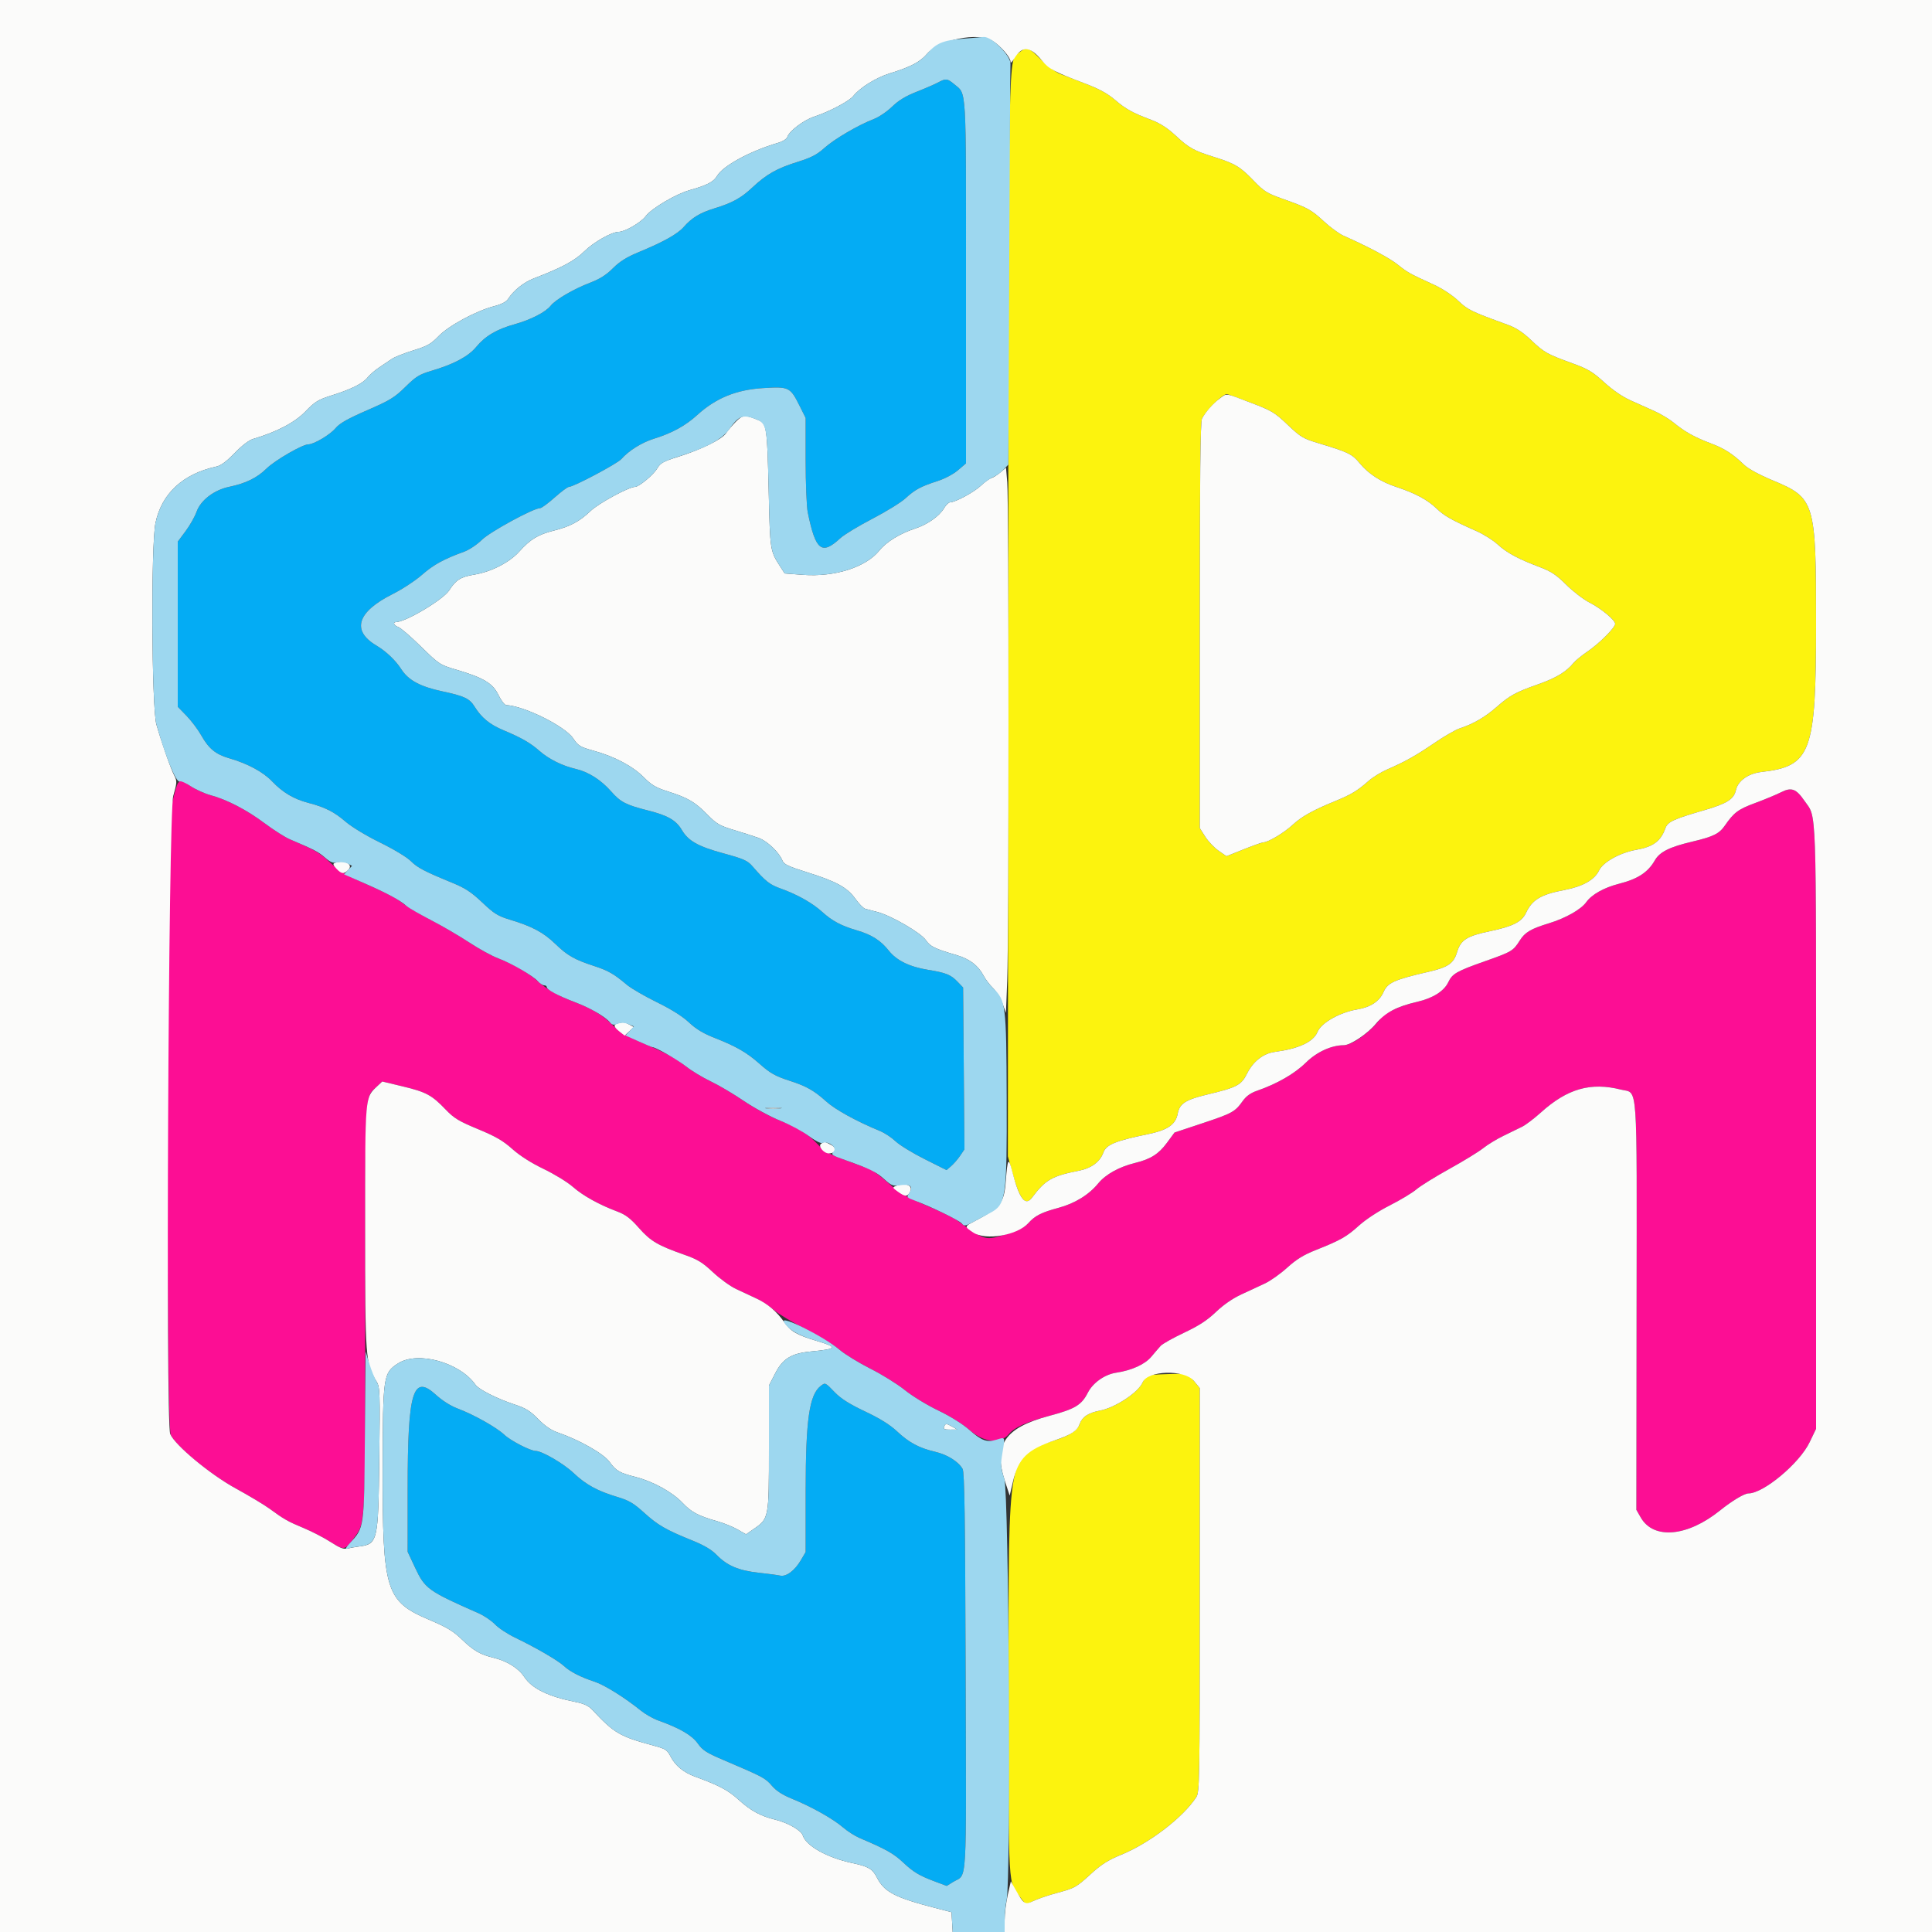
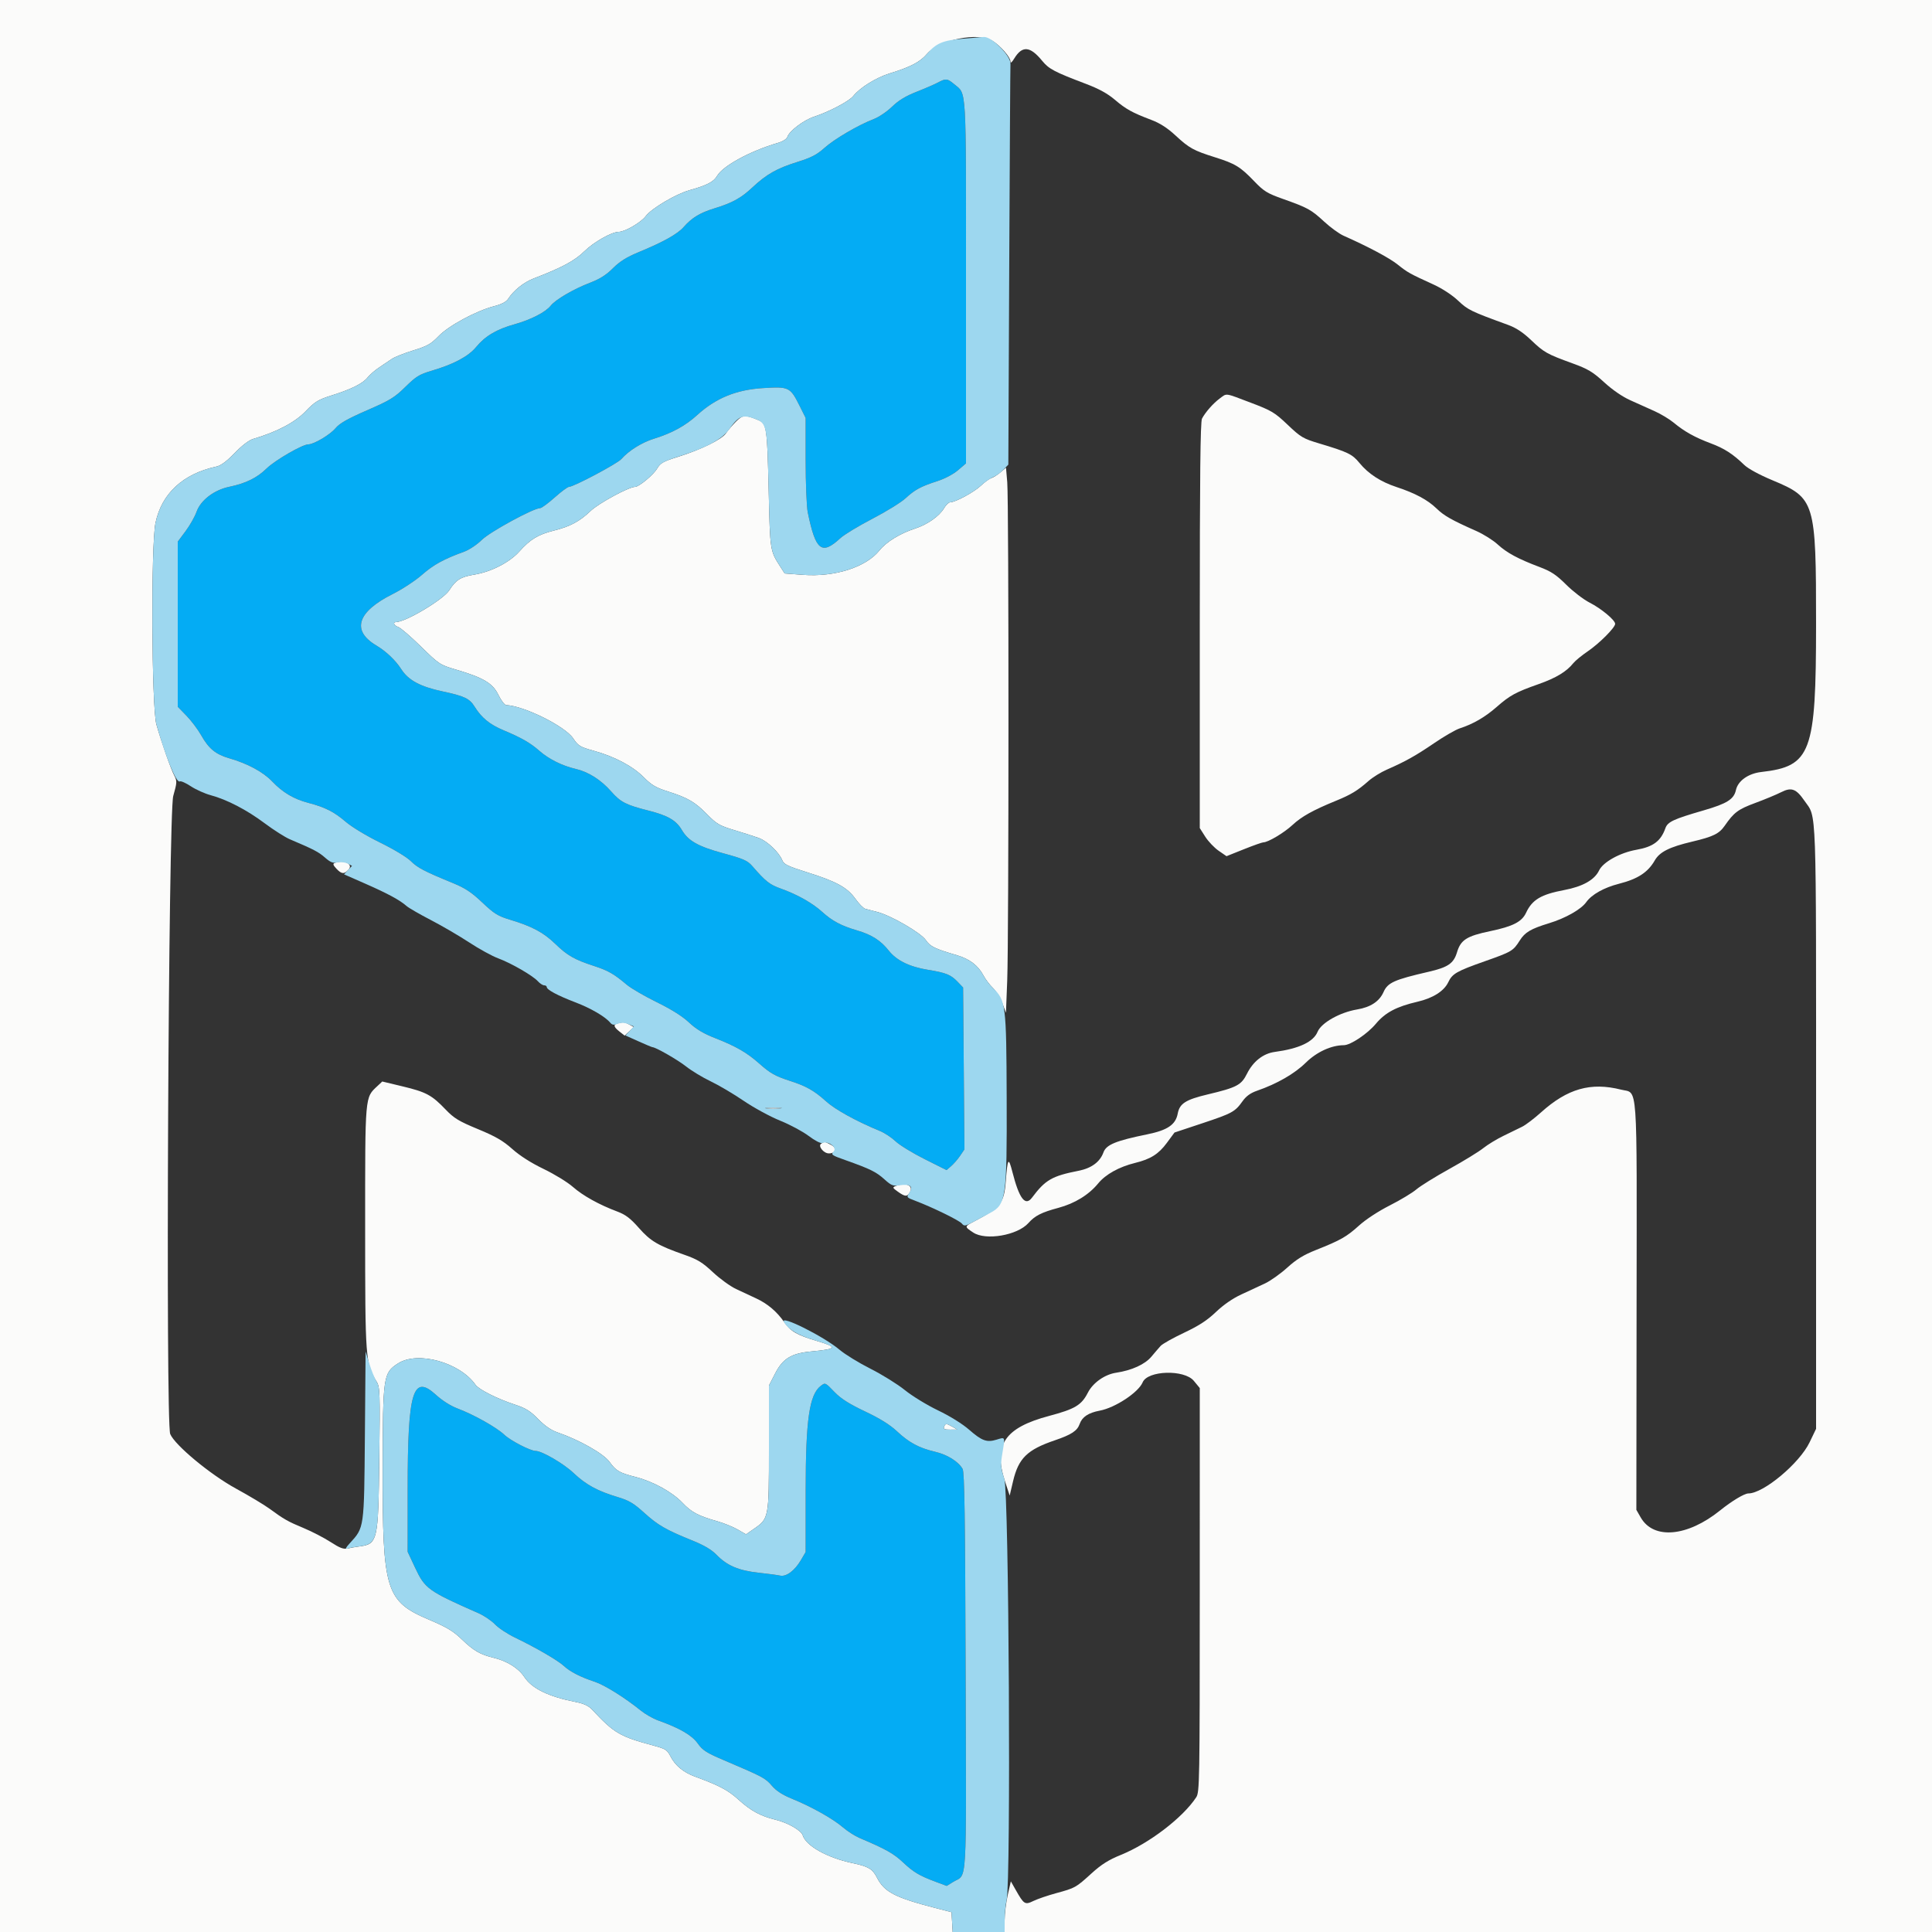
<svg xmlns="http://www.w3.org/2000/svg" id="svg" version="1.1" width="400" height="400" viewBox="0, 0, 400,400">
  <rect x="0" y="0" width="400" height="400" fill="#333333" stroke="none" />
  <g id="svgg">
    <path id="path0" d="M194.200 17.082 C 193.540 17.439,191.556 18.299,189.792 18.992 C 187.507 19.889,186.037 20.782,184.687 22.094 C 183.644 23.108,181.938 24.261,180.896 24.656 C 177.755 25.848,172.725 28.793,170.659 30.651 C 169.119 32.035,167.949 32.638,165.024 33.552 C 160.831 34.863,158.680 36.085,155.771 38.811 C 153.413 41.019,151.655 41.985,147.865 43.153 C 144.902 44.066,143.219 45.095,141.518 47.033 C 140.268 48.456,137.309 50.108,132.317 52.168 C 129.738 53.232,128.332 54.106,126.904 55.534 C 125.515 56.923,124.180 57.767,122.138 58.547 C 118.746 59.843,115.003 62.033,114.000 63.310 C 112.965 64.625,109.865 66.213,106.527 67.138 C 102.856 68.155,100.439 69.582,98.616 71.806 C 96.996 73.784,93.960 75.406,89.326 76.772 C 86.829 77.507,86.120 77.945,83.923 80.109 C 81.699 82.300,80.746 82.882,75.997 84.949 C 71.948 86.711,70.315 87.639,69.460 88.663 C 68.332 90.012,64.981 92.000,63.835 92.000 C 62.627 92.000,56.940 95.288,55.200 96.992 C 53.215 98.935,50.896 100.074,47.481 100.783 C 44.323 101.439,41.544 103.560,40.688 105.969 C 40.329 106.981,39.307 108.784,38.418 109.976 L 36.800 112.144 36.800 129.236 L 36.800 146.327 38.613 148.192 C 39.609 149.217,40.975 151.031,41.647 152.222 C 43.226 155.019,44.652 156.185,47.495 157.004 C 51.262 158.090,54.488 159.832,56.345 161.784 C 58.524 164.075,60.829 165.443,63.825 166.223 C 67.302 167.129,69.164 168.072,71.600 170.161 C 72.852 171.235,75.919 173.085,78.718 174.455 C 81.493 175.814,84.246 177.472,85.034 178.261 C 86.436 179.663,87.850 180.402,93.800 182.842 C 96.310 183.872,97.615 184.737,99.851 186.851 C 102.337 189.201,103.081 189.661,105.651 190.435 C 110.161 191.793,112.535 193.064,114.975 195.427 C 117.470 197.844,118.932 198.677,123.000 200.001 C 125.908 200.948,127.104 201.634,129.795 203.898 C 130.673 204.636,133.463 206.257,135.995 207.500 C 139.003 208.975,141.309 210.427,142.644 211.685 C 144.136 213.090,145.621 213.977,148.143 214.967 C 152.413 216.643,154.656 217.940,157.221 220.219 C 159.487 222.231,160.507 222.804,163.600 223.801 C 166.904 224.866,168.599 225.825,170.978 227.980 C 172.920 229.739,177.245 232.122,182.264 234.200 C 183.179 234.579,184.606 235.529,185.435 236.311 C 186.265 237.093,188.974 238.751,191.456 239.995 L 195.968 242.256 196.930 241.428 C 197.459 240.973,198.294 240.007,198.786 239.282 L 199.679 237.965 199.540 221.209 L 199.400 204.452 198.253 203.255 C 196.863 201.805,195.841 201.391,192.200 200.804 C 188.336 200.182,185.640 198.871,184.021 196.826 C 182.340 194.703,180.458 193.506,177.410 192.620 C 174.218 191.692,172.256 190.651,170.260 188.824 C 168.257 186.990,165.076 185.192,161.706 183.988 C 159.321 183.136,158.551 182.530,155.736 179.293 C 154.760 178.169,153.915 177.799,149.722 176.657 C 144.521 175.241,142.506 174.104,141.162 171.826 C 139.987 169.833,138.279 168.845,134.246 167.822 C 129.578 166.638,128.489 166.078,126.539 163.862 C 124.417 161.452,121.825 159.805,119.200 159.199 C 116.431 158.559,113.602 157.152,111.686 155.461 C 109.806 153.802,107.937 152.730,104.260 151.199 C 101.416 150.015,99.691 148.607,98.266 146.306 C 97.228 144.628,96.141 144.109,91.684 143.160 C 86.990 142.160,84.554 140.849,83.061 138.520 C 81.892 136.696,79.944 134.850,77.896 133.628 C 72.720 130.538,73.959 126.668,81.300 122.993 C 83.264 122.010,85.997 120.217,87.372 119.009 C 89.753 116.919,91.882 115.751,96.082 114.229 C 97.133 113.848,98.759 112.764,99.766 111.771 C 101.461 110.100,110.464 105.200,111.840 105.200 C 112.131 105.200,113.479 104.210,114.835 103.000 C 116.191 101.790,117.526 100.800,117.801 100.800 C 118.758 100.800,127.806 95.999,128.643 95.046 C 130.186 93.292,132.903 91.600,135.434 90.819 C 139.104 89.685,141.925 88.141,144.324 85.953 C 148.170 82.444,152.413 80.698,157.923 80.355 C 163.401 80.015,163.593 80.110,165.607 84.140 L 166.800 86.528 166.800 95.244 C 166.800 100.038,166.996 104.914,167.237 106.080 C 168.875 114.033,170.109 115.006,174.000 111.412 C 174.770 110.701,177.740 108.902,180.600 107.414 C 183.460 105.926,186.544 104.025,187.454 103.188 C 189.441 101.362,190.609 100.731,194.069 99.613 C 195.592 99.121,197.394 98.169,198.349 97.350 L 200.000 95.938 200.000 58.349 C 200.000 17.113,200.147 19.605,197.584 17.448 C 196.143 16.236,195.826 16.201,194.200 17.082 M169.927 286.937 C 167.565 288.733,166.813 293.948,166.806 308.565 L 166.800 321.330 165.798 323.039 C 164.546 325.176,162.761 326.500,161.520 326.212 C 161.014 326.094,159.003 325.824,157.052 325.612 C 152.918 325.161,150.526 324.143,148.361 321.912 C 147.318 320.838,145.771 319.922,143.339 318.942 C 137.894 316.746,136.211 315.776,133.360 313.193 C 131.182 311.219,130.214 310.647,127.858 309.941 C 123.695 308.694,121.291 307.380,118.724 304.946 C 116.686 303.015,112.194 300.401,110.911 300.400 C 109.822 300.400,105.711 298.276,104.400 297.036 C 102.781 295.506,98.030 292.844,94.701 291.601 C 93.302 291.079,91.559 289.972,90.245 288.772 C 85.494 284.429,84.407 288.031,84.403 308.141 L 84.400 321.282 85.945 324.579 C 87.987 328.937,88.639 329.404,99.078 334.001 C 100.220 334.504,101.750 335.539,102.478 336.301 C 103.205 337.063,105.060 338.292,106.600 339.031 C 110.887 341.090,115.523 343.779,116.721 344.902 C 117.997 346.097,120.203 347.230,123.096 348.176 C 125.158 348.851,129.387 351.491,132.675 354.157 C 133.597 354.904,135.217 355.825,136.275 356.203 C 140.725 357.793,143.266 359.270,144.454 360.955 C 145.449 362.368,146.248 362.885,149.714 364.362 C 158.010 367.896,158.446 368.127,159.788 369.695 C 160.730 370.795,161.987 371.608,164.040 372.443 C 168.012 374.059,172.498 376.581,174.532 378.340 C 175.460 379.143,177.025 380.141,178.010 380.558 C 183.341 382.814,184.999 383.741,186.903 385.529 C 189.160 387.647,190.293 388.322,193.771 389.624 L 196.008 390.460 197.330 389.643 C 200.306 387.804,200.055 392.006,199.921 346.146 C 199.826 313.909,199.691 304.809,199.295 304.116 C 198.419 302.586,196.133 301.160,193.610 300.572 C 190.302 299.800,188.191 298.667,185.698 296.326 C 184.259 294.973,182.179 293.680,179.098 292.221 C 175.834 290.675,174.111 289.584,172.817 288.245 C 170.842 286.202,170.875 286.217,169.927 286.937 " stroke="none" fill="#04acf4" fill-rule="evenodd" />
-     <path id="path1" d="M36.868 162.118 C 36.632 162.403,36.070 164.291,35.619 166.314 C 34.544 171.143,34.306 295.084,35.368 297.138 C 36.634 299.586,43.691 305.375,48.840 308.188 C 51.568 309.678,54.700 311.556,55.800 312.361 C 58.837 314.582,59.572 314.999,62.901 316.385 C 64.592 317.089,67.060 318.365,68.384 319.221 C 71.142 321.004,71.458 320.967,73.100 318.677 C 75.731 315.008,75.600 317.504,75.600 271.112 C 75.600 224.390,75.433 227.400,78.175 224.823 L 79.143 223.914 83.384 224.932 C 88.229 226.095,89.395 226.722,92.252 229.705 C 94.008 231.538,94.977 232.125,98.959 233.774 C 102.616 235.289,104.140 236.172,106.071 237.895 C 107.642 239.296,109.984 240.787,112.564 242.027 C 114.784 243.094,117.500 244.759,118.601 245.728 C 120.688 247.564,124.052 249.432,127.798 250.834 C 129.515 251.476,130.500 252.224,132.279 254.238 C 134.710 256.990,136.179 257.853,141.797 259.828 C 144.426 260.752,145.455 261.386,147.598 263.398 C 149.031 264.744,151.192 266.310,152.402 266.879 C 153.611 267.448,155.472 268.318,156.538 268.811 C 157.604 269.305,159.256 270.383,160.208 271.207 C 161.161 272.031,164.158 273.835,166.870 275.214 C 169.581 276.594,172.716 278.503,173.836 279.456 C 174.956 280.409,177.836 282.178,180.236 283.387 C 182.636 284.596,185.837 286.587,187.350 287.811 C 188.862 289.035,191.950 290.923,194.212 292.006 C 196.664 293.180,199.258 294.791,200.637 295.998 C 203.710 298.687,207.094 299.055,208.887 296.896 C 210.021 295.528,212.564 294.384,217.213 293.148 C 222.574 291.722,223.915 290.918,225.228 288.344 C 226.276 286.290,228.721 284.563,231.081 284.209 C 234.323 283.723,237.053 282.479,238.386 280.880 C 239.065 280.066,239.931 279.060,240.310 278.644 C 240.690 278.229,242.868 277.006,245.152 275.928 C 248.227 274.475,249.939 273.361,251.752 271.630 C 253.303 270.148,255.225 268.819,257.000 268.001 C 258.540 267.291,260.737 266.271,261.883 265.734 C 263.028 265.197,265.109 263.722,266.508 262.454 C 268.414 260.727,269.895 259.815,272.425 258.810 C 277.550 256.775,278.794 256.070,281.375 253.735 C 282.775 252.469,285.390 250.757,287.744 249.566 C 289.940 248.455,292.417 246.963,293.248 246.251 C 294.080 245.540,297.154 243.632,300.080 242.012 C 303.006 240.392,306.156 238.461,307.080 237.722 C 308.004 236.984,309.894 235.832,311.280 235.163 C 312.666 234.494,314.409 233.644,315.152 233.274 C 315.896 232.903,317.647 231.572,319.042 230.316 C 324.525 225.382,329.339 224.013,335.632 225.599 C 339.155 226.487,338.889 222.756,338.837 270.532 L 338.791 312.600 339.696 314.178 C 342.348 318.804,349.357 318.178,356.142 312.709 C 358.551 310.767,361.159 309.200,361.983 309.200 C 365.112 309.200,372.563 302.976,374.660 298.611 L 376.000 295.823 376.000 233.525 C 376.000 164.961,376.162 169.525,373.593 165.791 C 371.878 163.296,370.891 162.933,368.769 164.016 C 367.810 164.505,365.399 165.507,363.413 166.242 C 359.854 167.558,359.001 168.194,357.077 170.969 C 355.935 172.616,354.684 173.226,350.346 174.251 C 345.634 175.364,343.613 176.379,342.604 178.138 C 341.184 180.613,339.093 181.980,335.210 182.969 C 332.086 183.766,329.547 185.189,328.415 186.778 C 327.346 188.281,324.142 190.096,320.713 191.145 C 316.929 192.301,315.732 193.007,314.652 194.717 C 313.290 196.874,312.996 197.050,307.432 199.012 C 301.562 201.082,300.689 201.583,299.845 203.362 C 298.973 205.199,296.672 206.658,293.482 207.396 C 289.720 208.267,286.702 209.679,285.680 211.047 C 283.704 213.689,279.943 216.388,278.226 216.396 C 275.618 216.409,272.606 217.796,270.339 220.028 C 268.036 222.296,264.377 224.401,260.262 225.824 C 258.903 226.295,258.008 226.940,257.262 227.987 C 255.694 230.191,255.133 230.498,248.884 232.576 L 243.168 234.477 241.574 236.636 C 239.875 238.936,238.208 239.986,235.021 240.767 C 231.708 241.578,228.914 243.127,227.375 245.004 C 225.434 247.373,222.522 249.163,219.124 250.074 C 215.628 251.011,214.276 251.697,212.918 253.221 C 212.177 254.053,210.913 254.709,208.709 255.405 C 203.892 256.926,204.047 256.966,198.153 252.662 C 197.467 252.161,194.609 250.776,191.801 249.585 C 187.565 247.787,186.232 247.001,183.957 244.961 C 182.449 243.610,180.717 242.309,180.108 242.071 C 179.499 241.832,177.200 240.980,175.000 240.177 C 171.761 238.995,170.695 238.393,169.400 237.017 C 167.252 234.736,165.252 233.483,161.197 231.877 C 159.329 231.137,156.070 229.352,153.957 227.911 C 151.843 226.469,148.770 224.653,147.129 223.874 C 145.488 223.095,143.202 221.712,142.048 220.800 C 139.770 219.000,138.225 218.175,132.363 215.633 C 129.906 214.567,128.036 213.457,127.163 212.546 C 125.056 210.347,122.743 208.904,119.120 207.528 C 115.444 206.132,113.311 204.920,111.185 203.021 C 109.387 201.413,106.042 199.500,103.131 198.413 C 101.883 197.947,99.188 196.464,97.141 195.119 C 95.095 193.773,91.526 191.682,89.210 190.474 C 86.895 189.265,84.370 187.778,83.600 187.170 C 81.978 185.888,80.570 185.155,74.800 182.588 C 71.624 181.175,70.042 180.189,68.312 178.543 C 66.209 176.543,65.222 175.974,60.006 173.761 C 59.019 173.343,56.679 171.855,54.806 170.455 C 51.067 167.660,47.009 165.553,43.577 164.624 C 42.354 164.293,40.554 163.481,39.577 162.818 C 37.543 161.441,37.450 161.417,36.868 162.118 " stroke="none" fill="#fc0e94" fill-rule="evenodd" />
-     <path id="path2" d="M211.064 10.821 C 208.698 12.682,208.825 6.156,208.744 130.000 L 208.672 239.400 209.511 242.468 C 211.105 248.291,212.268 249.828,213.667 247.960 C 216.424 244.278,217.800 243.484,223.304 242.397 C 225.981 241.868,227.744 240.565,228.459 238.587 C 229.035 236.995,231.017 236.179,237.531 234.851 C 241.725 233.996,243.403 232.855,243.833 230.564 C 244.225 228.473,245.467 227.677,250.036 226.588 C 256.057 225.153,257.000 224.658,258.164 222.322 C 259.445 219.751,261.531 218.111,263.930 217.789 C 268.954 217.113,271.923 215.718,272.790 213.625 C 273.562 211.760,277.395 209.595,280.981 208.997 C 283.758 208.534,285.587 207.330,286.439 205.406 C 287.308 203.440,288.634 202.843,295.794 201.192 C 299.807 200.267,300.968 199.466,301.664 197.144 C 302.430 194.589,303.682 193.793,308.527 192.785 C 313.217 191.809,315.080 190.856,315.953 188.985 C 317.220 186.270,319.051 185.179,323.862 184.273 C 327.686 183.552,330.141 182.169,331.076 180.209 C 331.901 178.480,335.421 176.533,338.796 175.938 C 342.270 175.326,343.849 174.153,344.798 171.481 C 345.271 170.146,346.444 169.599,352.743 167.774 C 357.561 166.378,358.988 165.478,359.407 163.567 C 359.826 161.661,361.959 160.144,364.655 159.835 C 374.978 158.651,375.993 155.917,375.997 129.263 C 376.001 103.794,375.796 103.117,366.940 99.421 C 364.256 98.300,361.947 97.045,361.140 96.268 C 358.750 93.965,357.006 92.842,354.176 91.783 C 350.919 90.564,348.725 89.340,346.533 87.518 C 345.661 86.793,343.879 85.718,342.574 85.130 C 341.268 84.541,339.008 83.526,337.550 82.874 C 335.894 82.133,333.858 80.735,332.121 79.144 C 329.756 76.980,328.778 76.395,325.571 75.228 C 320.259 73.296,319.694 72.979,317.000 70.415 C 315.304 68.800,313.896 67.874,312.200 67.256 C 304.511 64.458,303.933 64.177,301.879 62.239 C 300.641 61.071,298.586 59.725,296.800 58.910 C 291.854 56.655,291.444 56.426,289.382 54.781 C 287.642 53.393,283.387 51.124,278.160 48.798 C 277.258 48.397,275.458 47.089,274.160 45.891 C 271.451 43.392,270.767 43.014,265.667 41.204 C 262.351 40.026,261.681 39.615,259.667 37.518 C 256.790 34.523,255.749 33.886,251.586 32.575 C 247.089 31.159,246.229 30.685,243.375 28.044 C 241.696 26.489,240.159 25.501,238.375 24.827 C 234.438 23.340,233.099 22.600,230.795 20.633 C 229.323 19.376,227.504 18.378,224.838 17.365 C 222.727 16.563,220.280 15.616,219.400 15.262 C 218.520 14.907,216.766 13.579,215.503 12.309 C 212.962 9.756,212.581 9.628,211.064 10.821 M258.973 83.381 C 263.288 85.019,263.904 85.387,266.598 87.946 C 269.309 90.522,269.793 90.809,273.064 91.790 C 279.081 93.593,279.962 94.019,281.464 95.852 C 283.310 98.105,285.850 99.754,289.139 100.836 C 292.970 102.096,295.572 103.489,297.398 105.257 C 298.984 106.793,300.524 107.665,305.672 109.947 C 307.141 110.599,309.121 111.844,310.072 112.715 C 311.983 114.466,314.303 115.717,318.759 117.398 C 321.154 118.302,322.204 118.999,324.275 121.060 C 325.682 122.460,327.860 124.128,329.116 124.768 C 331.515 125.989,334.400 128.389,334.400 129.163 C 334.400 129.935,331.120 133.224,328.738 134.842 C 327.493 135.688,326.143 136.794,325.737 137.302 C 324.341 139.049,322.168 140.363,318.588 141.625 C 313.799 143.313,312.618 143.956,309.863 146.373 C 307.472 148.471,305.012 149.898,302.234 150.798 C 301.373 151.077,299.006 152.441,296.973 153.829 C 293.128 156.454,290.951 157.673,287.150 159.331 C 285.912 159.870,284.202 160.928,283.350 161.682 C 281.080 163.689,279.726 164.513,276.600 165.790 C 271.853 167.729,269.474 169.053,267.600 170.800 C 265.874 172.409,262.535 174.400,261.563 174.400 C 261.308 174.400,259.488 175.045,257.518 175.833 L 253.937 177.265 252.298 176.133 C 251.397 175.510,250.151 174.200,249.530 173.222 L 248.400 171.443 248.400 129.495 C 248.400 98.687,248.522 87.315,248.859 86.674 C 249.838 84.813,253.104 81.600,254.017 81.600 C 254.160 81.600,256.390 82.402,258.973 83.381 M238.267 284.690 C 237.444 284.813,236.985 285.216,236.588 286.166 C 235.705 288.280,230.906 291.459,227.693 292.059 C 225.341 292.499,224.042 293.360,223.533 294.819 C 223.060 296.176,221.463 297.228,218.400 298.199 C 208.488 301.342,208.804 299.653,208.812 349.400 C 208.818 392.521,208.633 389.407,211.415 393.055 L 212.389 394.333 213.956 393.576 C 214.817 393.159,216.935 392.434,218.661 391.963 C 222.631 390.881,222.721 390.831,225.985 387.868 C 228.041 386.002,229.520 385.069,232.052 384.042 C 237.913 381.665,244.864 376.355,247.653 372.124 C 248.363 371.048,248.395 369.221,248.397 329.191 L 248.400 287.382 247.171 285.891 L 245.942 284.400 242.671 284.460 C 240.872 284.493,238.890 284.596,238.267 284.690 " stroke="none" fill="#fcf30e" fill-rule="evenodd" />
    <path id="path3" d="M0.000 200.000 L 0.000 400.000 98.621 400.000 L 197.242 400.000 197.121 397.948 L 197.000 395.896 193.600 395.016 C 185.307 392.868,183.086 391.713,181.581 388.763 C 180.651 386.939,179.807 386.432,176.572 385.752 C 171.293 384.644,166.897 382.195,166.191 379.970 C 165.870 378.960,163.104 377.375,160.600 376.767 C 157.474 376.007,155.475 374.926,152.920 372.614 C 150.708 370.611,149.001 369.707,143.884 367.826 C 141.492 366.947,139.786 365.533,138.812 363.623 C 138.147 362.321,137.763 362.068,135.530 361.466 C 128.264 359.507,127.217 358.899,122.558 353.923 C 121.861 353.179,120.847 352.708,119.275 352.397 C 113.551 351.268,110.153 349.618,108.545 347.189 C 107.343 345.372,105.025 343.920,102.240 343.238 C 99.393 342.541,98.069 341.775,95.600 339.396 C 93.853 337.712,92.493 336.892,89.000 335.414 C 79.816 331.528,79.186 329.501,79.231 304.000 C 79.265 284.795,79.341 284.271,82.405 282.284 C 86.465 279.651,95.186 282.056,98.452 286.708 C 99.142 287.691,102.950 289.608,106.598 290.809 C 108.850 291.551,109.794 292.137,111.426 293.809 C 112.789 295.205,114.103 296.110,115.428 296.566 C 119.946 298.119,124.945 300.949,126.191 302.659 C 127.574 304.557,128.210 304.923,131.688 305.820 C 135.240 306.737,139.221 308.940,141.309 311.145 C 143.164 313.105,144.547 313.834,148.600 314.991 C 149.920 315.367,151.778 316.124,152.729 316.672 L 154.459 317.668 156.017 316.588 C 159.208 314.377,159.200 314.418,159.200 299.812 L 159.200 286.870 160.502 284.335 C 162.074 281.272,163.851 280.189,167.926 279.809 C 173.345 279.303,173.543 278.934,169.101 277.621 C 165.035 276.419,163.686 275.644,162.382 273.762 C 160.853 271.555,158.919 269.914,156.560 268.821 C 155.482 268.322,153.611 267.448,152.402 266.879 C 151.192 266.310,149.031 264.744,147.598 263.398 C 145.455 261.386,144.426 260.752,141.797 259.828 C 136.179 257.853,134.710 256.990,132.279 254.238 C 130.500 252.224,129.515 251.476,127.798 250.834 C 124.052 249.432,120.688 247.564,118.601 245.728 C 117.500 244.759,114.784 243.094,112.564 242.027 C 109.984 240.787,107.642 239.296,106.071 237.895 C 104.140 236.172,102.616 235.289,98.959 233.774 C 94.977 232.125,94.008 231.538,92.252 229.705 C 89.395 226.722,88.229 226.095,83.384 224.932 L 79.143 223.914 78.175 224.823 C 75.521 227.316,75.600 226.421,75.600 254.183 C 75.600 281.456,75.659 282.247,77.981 286.065 C 78.657 287.176,78.695 288.275,78.525 301.930 C 78.309 319.390,78.238 319.687,74.131 320.212 C 73.654 320.273,72.730 320.440,72.078 320.583 C 71.121 320.793,70.421 320.537,68.435 319.254 C 67.082 318.380,64.592 317.089,62.901 316.385 C 59.572 314.999,58.837 314.582,55.800 312.361 C 54.700 311.556,51.562 309.675,48.828 308.181 C 43.528 305.285,36.190 299.192,35.242 296.899 C 34.263 294.534,34.863 168.356,35.869 164.801 C 36.654 162.029,36.672 161.712,36.096 160.601 C 35.352 159.167,33.411 153.624,32.384 150.000 C 31.383 146.471,31.232 112.800,32.197 108.246 C 33.485 102.166,37.871 98.109,44.786 96.601 C 45.741 96.393,46.922 95.521,48.591 93.794 C 50.079 92.254,51.547 91.132,52.405 90.879 C 57.291 89.439,61.040 87.471,63.238 85.193 C 65.219 83.140,65.851 82.755,68.746 81.841 C 72.819 80.554,75.138 79.387,76.131 78.124 C 76.554 77.587,77.621 76.664,78.504 76.074 C 79.386 75.483,80.578 74.682,81.154 74.292 C 81.729 73.903,83.723 73.116,85.584 72.543 C 88.472 71.653,89.238 71.220,90.807 69.593 C 92.890 67.432,98.617 64.346,102.304 63.397 C 103.813 63.009,104.802 62.497,105.189 61.903 C 106.361 60.105,108.436 58.444,110.497 57.653 C 116.316 55.420,118.985 53.991,120.958 52.051 C 122.930 50.113,126.644 48.012,128.113 48.004 C 129.381 47.997,132.752 46.033,133.689 44.755 C 134.851 43.170,139.942 40.159,142.800 39.365 C 146.321 38.388,147.760 37.644,148.448 36.445 C 149.658 34.338,155.318 31.262,161.092 29.573 C 162.078 29.285,162.881 28.774,163.016 28.350 C 163.403 27.129,166.395 24.866,168.556 24.157 C 171.666 23.139,175.828 20.945,176.662 19.884 C 178.024 18.153,181.387 16.064,184.211 15.194 C 188.554 13.857,190.484 12.846,191.938 11.147 C 194.449 8.214,202.490 6.609,205.472 8.447 C 207.125 9.465,209.200 11.839,209.201 12.714 C 209.202 13.161,209.473 12.957,209.980 12.126 C 211.641 9.401,213.263 9.530,215.765 12.584 C 217.165 14.292,218.273 14.876,224.838 17.367 C 227.508 18.381,229.321 19.374,230.795 20.633 C 233.099 22.600,234.438 23.340,238.375 24.827 C 240.159 25.501,241.696 26.489,243.375 28.044 C 246.229 30.685,247.089 31.159,251.586 32.575 C 255.749 33.886,256.790 34.523,259.667 37.518 C 261.681 39.615,262.351 40.026,265.667 41.204 C 270.767 43.014,271.451 43.392,274.160 45.891 C 275.458 47.089,277.258 48.397,278.160 48.798 C 283.387 51.124,287.642 53.393,289.382 54.781 C 291.444 56.426,291.854 56.655,296.800 58.910 C 298.586 59.725,300.641 61.071,301.879 62.239 C 303.933 64.177,304.511 64.458,312.200 67.256 C 313.896 67.874,315.304 68.800,317.000 70.415 C 319.694 72.979,320.259 73.296,325.571 75.228 C 328.778 76.395,329.756 76.980,332.121 79.144 C 333.858 80.735,335.894 82.133,337.550 82.874 C 339.008 83.526,341.268 84.541,342.574 85.130 C 343.879 85.718,345.661 86.793,346.533 87.518 C 348.725 89.340,350.919 90.564,354.176 91.783 C 357.006 92.842,358.750 93.965,361.140 96.268 C 361.947 97.045,364.256 98.300,366.940 99.421 C 375.796 103.117,376.001 103.794,375.997 129.263 C 375.993 155.917,374.978 158.651,364.655 159.835 C 361.959 160.144,359.826 161.661,359.407 163.567 C 358.988 165.478,357.561 166.378,352.743 167.774 C 346.444 169.599,345.271 170.146,344.798 171.481 C 343.849 174.153,342.270 175.326,338.796 175.938 C 335.421 176.533,331.901 178.480,331.076 180.209 C 330.141 182.169,327.686 183.552,323.862 184.273 C 319.051 185.179,317.220 186.270,315.953 188.985 C 315.080 190.856,313.217 191.809,308.527 192.785 C 303.682 193.793,302.430 194.589,301.664 197.144 C 300.968 199.466,299.807 200.267,295.794 201.192 C 288.634 202.843,287.308 203.440,286.439 205.406 C 285.587 207.330,283.758 208.534,280.981 208.997 C 277.395 209.595,273.562 211.760,272.790 213.625 C 271.923 215.718,268.954 217.113,263.930 217.789 C 261.531 218.111,259.445 219.751,258.164 222.322 C 257.000 224.658,256.057 225.153,250.036 226.588 C 245.467 227.677,244.225 228.473,243.833 230.564 C 243.403 232.855,241.725 233.996,237.531 234.851 C 231.017 236.179,229.035 236.995,228.459 238.587 C 227.744 240.565,225.981 241.868,223.304 242.397 C 217.800 243.484,216.424 244.278,213.667 247.960 C 212.274 249.820,211.028 248.192,209.611 242.661 C 208.794 239.472,208.614 239.720,208.235 244.557 C 207.879 249.110,207.169 250.012,201.700 252.871 C 199.640 253.948,199.639 253.955,201.505 255.188 C 204.082 256.892,210.653 255.763,212.912 253.228 C 214.276 251.697,215.625 251.012,219.124 250.074 C 222.522 249.163,225.434 247.373,227.375 245.004 C 228.914 243.127,231.708 241.578,235.021 240.767 C 238.208 239.986,239.875 238.936,241.574 236.636 L 243.168 234.477 248.884 232.576 C 255.133 230.498,255.694 230.191,257.262 227.987 C 258.008 226.940,258.903 226.295,260.262 225.824 C 264.377 224.401,268.036 222.296,270.339 220.028 C 272.606 217.796,275.618 216.409,278.226 216.396 C 279.622 216.389,283.101 214.061,284.867 211.952 C 286.810 209.632,289.132 208.404,293.482 207.396 C 296.672 206.658,298.973 205.199,299.845 203.362 C 300.689 201.583,301.562 201.082,307.432 199.012 C 312.996 197.050,313.290 196.874,314.652 194.717 C 315.732 193.007,316.929 192.301,320.713 191.145 C 324.142 190.096,327.346 188.281,328.415 186.778 C 329.547 185.189,332.086 183.766,335.210 182.969 C 339.093 181.980,341.184 180.613,342.604 178.138 C 343.613 176.379,345.634 175.364,350.346 174.251 C 354.684 173.226,355.935 172.616,357.077 170.969 C 359.001 168.194,359.854 167.558,363.413 166.242 C 365.399 165.507,367.810 164.505,368.769 164.016 C 370.891 162.933,371.878 163.296,373.593 165.791 C 376.162 169.525,376.000 164.961,376.000 233.525 L 376.000 295.823 374.660 298.611 C 372.563 302.976,365.112 309.200,361.983 309.200 C 361.159 309.200,358.551 310.767,356.142 312.709 C 349.357 318.178,342.348 318.804,339.696 314.178 L 338.791 312.600 338.837 270.532 C 338.889 222.756,339.155 226.487,335.632 225.599 C 329.339 224.013,324.525 225.382,319.042 230.316 C 317.647 231.572,315.896 232.903,315.152 233.274 C 314.409 233.644,312.666 234.494,311.280 235.163 C 309.894 235.832,308.004 236.984,307.080 237.722 C 306.156 238.461,303.006 240.392,300.080 242.012 C 297.154 243.632,294.080 245.540,293.248 246.251 C 292.417 246.963,289.940 248.455,287.744 249.566 C 285.390 250.757,282.775 252.469,281.375 253.735 C 278.794 256.070,277.550 256.775,272.425 258.810 C 269.895 259.815,268.414 260.727,266.508 262.454 C 265.109 263.722,263.028 265.197,261.883 265.734 C 260.737 266.271,258.540 267.291,257.000 268.001 C 255.225 268.819,253.303 270.148,251.752 271.630 C 249.939 273.361,248.227 274.475,245.152 275.928 C 242.868 277.006,240.690 278.229,240.310 278.644 C 239.931 279.060,239.065 280.066,238.386 280.880 C 237.053 282.479,234.323 283.723,231.081 284.209 C 228.721 284.563,226.276 286.290,225.228 288.344 C 223.915 290.918,222.574 291.722,217.213 293.148 C 207.985 295.601,205.587 299.166,208.080 306.721 L 209.044 309.643 209.745 306.668 C 210.864 301.922,212.671 300.149,218.358 298.214 C 221.837 297.031,223.038 296.240,223.539 294.803 C 224.042 293.360,225.348 292.498,227.693 292.059 C 230.884 291.463,235.705 288.281,236.576 286.196 C 237.610 283.721,245.202 283.503,247.171 285.891 L 248.400 287.382 248.397 329.191 C 248.395 369.221,248.363 371.048,247.653 372.124 C 244.864 376.355,237.913 381.665,232.052 384.042 C 229.520 385.069,228.041 386.002,225.985 387.868 C 222.721 390.831,222.631 390.881,218.661 391.963 C 216.935 392.434,214.829 393.154,213.981 393.563 C 212.196 394.426,212.003 394.305,210.274 391.255 L 209.285 389.510 208.642 392.334 C 208.289 393.887,208.000 396.247,208.000 397.579 L 208.000 400.000 304.000 400.000 L 400.000 400.000 400.000 200.000 L 400.000 0.000 200.000 0.000 L 0.000 0.000 0.000 200.000 M252.536 82.500 C 251.181 83.500,249.562 85.338,248.859 86.674 C 248.522 87.315,248.400 98.687,248.400 129.495 L 248.400 171.443 249.530 173.222 C 250.151 174.200,251.397 175.510,252.298 176.133 L 253.937 177.265 257.518 175.833 C 259.488 175.045,261.308 174.400,261.563 174.400 C 262.535 174.400,265.874 172.409,267.600 170.800 C 269.474 169.053,271.853 167.729,276.600 165.790 C 279.726 164.513,281.080 163.689,283.350 161.682 C 284.202 160.928,285.912 159.870,287.150 159.331 C 290.951 157.673,293.128 156.454,296.973 153.829 C 299.006 152.441,301.373 151.077,302.234 150.798 C 305.012 149.898,307.472 148.471,309.863 146.373 C 312.618 143.956,313.799 143.313,318.588 141.625 C 322.168 140.363,324.341 139.049,325.737 137.302 C 326.143 136.794,327.493 135.688,328.738 134.842 C 331.120 133.224,334.400 129.935,334.400 129.163 C 334.400 128.389,331.515 125.989,329.116 124.768 C 327.860 124.128,325.682 122.460,324.275 121.060 C 322.204 118.999,321.154 118.302,318.759 117.398 C 314.303 115.717,311.983 114.466,310.072 112.715 C 309.121 111.844,307.141 110.599,305.672 109.947 C 300.524 107.665,298.984 106.793,297.398 105.257 C 295.572 103.489,292.970 102.096,289.139 100.836 C 285.850 99.754,283.310 98.105,281.464 95.852 C 279.962 94.019,279.081 93.593,273.064 91.790 C 269.793 90.809,269.309 90.522,266.598 87.946 C 263.904 85.387,263.288 85.019,258.973 83.381 C 253.466 81.292,254.062 81.374,252.536 82.500 M152.359 87.303 C 151.611 88.052,150.682 89.138,150.292 89.717 C 149.440 90.985,145.103 93.108,140.314 94.600 C 137.304 95.537,136.721 95.868,136.040 97.021 C 135.272 98.324,132.282 100.800,131.477 100.800 C 130.211 100.800,123.930 104.204,122.282 105.783 C 120.031 107.940,118.043 109.005,114.699 109.844 C 111.395 110.674,109.790 111.646,107.502 114.202 C 105.505 116.435,101.680 118.395,98.200 118.969 C 95.374 119.435,94.394 120.048,93.007 122.217 C 91.774 124.144,83.967 128.800,81.968 128.800 C 81.257 128.800,81.609 129.549,82.445 129.814 C 82.910 129.962,85.025 131.781,87.145 133.856 C 90.905 137.537,91.083 137.655,94.400 138.633 C 100.107 140.317,102.016 141.455,103.192 143.877 C 103.746 145.019,104.470 145.966,104.800 145.981 C 108.516 146.152,116.980 150.355,118.666 152.867 C 119.716 154.429,120.085 154.651,122.958 155.449 C 127.282 156.650,131.016 158.634,133.312 160.950 C 134.880 162.532,135.809 163.078,138.239 163.850 C 142.410 165.175,143.869 166.024,146.398 168.598 C 148.360 170.594,148.963 170.946,151.998 171.860 C 153.869 172.424,156.167 173.161,157.104 173.498 C 158.859 174.130,161.364 176.528,161.991 178.175 C 162.281 178.940,163.202 179.377,167.073 180.591 C 173.173 182.504,175.400 183.724,177.095 186.081 C 177.838 187.115,178.751 188.049,179.124 188.157 C 179.496 188.264,180.610 188.556,181.600 188.805 C 184.423 189.516,190.635 193.109,191.682 194.638 C 192.597 195.973,193.494 196.410,198.090 197.761 C 200.732 198.538,202.511 199.889,203.604 201.950 C 204.027 202.748,204.917 203.923,205.582 204.562 C 206.246 205.201,207.123 206.617,207.530 207.708 L 208.271 209.692 208.535 202.982 C 208.876 194.344,208.882 103.893,208.542 99.873 L 208.285 96.826 207.145 97.785 C 206.517 98.313,205.662 98.853,205.243 98.986 C 204.825 99.119,203.836 99.837,203.046 100.583 C 201.634 101.914,197.768 104.000,196.711 104.000 C 196.415 104.000,195.847 104.551,195.449 105.224 C 194.481 106.864,192.002 108.606,189.471 109.426 C 186.359 110.434,183.511 112.179,182.086 113.953 C 179.275 117.451,172.827 119.507,166.221 119.012 L 162.460 118.730 161.517 117.265 C 159.444 114.043,159.437 114.000,159.160 102.000 C 158.846 88.431,158.743 87.702,157.018 86.982 C 154.248 85.824,153.805 85.855,152.359 87.303 M69.271 178.675 C 68.877 178.832,68.971 179.131,69.640 179.843 C 70.728 181.001,71.258 181.040,72.171 180.032 C 73.211 178.883,71.156 177.921,69.271 178.675 M127.900 211.876 C 126.924 212.131,127.025 212.604,128.265 213.580 L 129.330 214.417 130.276 213.529 L 131.222 212.640 130.311 212.134 C 129.360 211.606,129.057 211.573,127.900 211.876 M158.691 229.489 C 159.401 229.577,160.661 229.579,161.491 229.492 C 162.321 229.405,161.740 229.333,160.200 229.331 C 158.660 229.329,157.981 229.400,158.691 229.489 M170.016 236.782 C 169.282 237.246,170.511 238.800,171.613 238.800 C 173.074 238.800,173.345 237.696,172.048 237.025 C 170.638 236.296,170.761 236.310,170.016 236.782 M185.436 245.556 C 184.740 245.829,184.781 245.932,185.898 246.728 C 187.428 247.817,187.854 247.820,188.427 246.749 C 189.140 245.417,187.479 244.755,185.436 245.556 M195.455 295.400 C 195.276 295.868,195.551 295.997,196.713 295.986 L 198.200 295.972 197.200 295.400 C 195.923 294.670,195.736 294.670,195.455 295.400 " stroke="none" fill="#fbfbfa" fill-rule="evenodd" />
    <path id="path4" d="M199.365 8.013 C 195.212 8.355,193.829 8.938,191.938 11.147 C 190.484 12.846,188.554 13.857,184.211 15.194 C 181.387 16.064,178.024 18.153,176.662 19.884 C 175.828 20.945,171.666 23.139,168.556 24.157 C 166.395 24.866,163.403 27.129,163.016 28.350 C 162.881 28.774,162.078 29.285,161.092 29.573 C 155.318 31.262,149.658 34.338,148.448 36.445 C 147.760 37.644,146.321 38.388,142.800 39.365 C 139.942 40.159,134.851 43.170,133.689 44.755 C 132.752 46.033,129.381 47.997,128.113 48.004 C 126.644 48.012,122.930 50.113,120.958 52.051 C 118.985 53.991,116.316 55.420,110.497 57.653 C 108.436 58.444,106.361 60.105,105.189 61.903 C 104.802 62.497,103.813 63.009,102.304 63.397 C 98.617 64.346,92.890 67.432,90.807 69.593 C 89.238 71.220,88.472 71.653,85.584 72.543 C 83.723 73.116,81.729 73.903,81.154 74.292 C 80.578 74.682,79.386 75.483,78.504 76.074 C 77.621 76.664,76.554 77.587,76.131 78.124 C 75.138 79.387,72.819 80.554,68.746 81.841 C 65.851 82.755,65.219 83.140,63.238 85.193 C 61.040 87.471,57.291 89.439,52.405 90.879 C 51.547 91.132,50.079 92.254,48.591 93.794 C 46.922 95.521,45.741 96.393,44.786 96.601 C 37.871 98.109,33.485 102.166,32.197 108.246 C 31.232 112.800,31.383 146.471,32.384 150.000 C 34.341 156.902,36.526 162.217,37.228 161.783 C 37.445 161.649,38.469 162.100,39.503 162.785 C 40.538 163.471,42.378 164.300,43.592 164.629 C 47.009 165.553,51.072 167.664,54.806 170.455 C 56.679 171.855,59.019 173.343,60.006 173.761 C 64.950 175.859,65.946 176.377,67.271 177.540 C 68.429 178.557,68.935 178.753,69.903 178.559 C 70.563 178.427,71.501 178.533,71.989 178.794 L 72.875 179.268 72.052 180.145 L 71.228 181.021 75.714 182.993 C 80.307 185.013,82.786 186.359,84.200 187.602 C 84.640 187.989,86.895 189.288,89.210 190.489 C 91.526 191.689,95.095 193.773,97.141 195.119 C 99.188 196.464,101.883 197.944,103.131 198.406 C 105.841 199.411,110.301 201.985,111.363 203.159 C 111.781 203.622,112.366 204.000,112.662 204.000 C 112.958 204.000,113.200 204.162,113.200 204.360 C 113.200 204.917,115.467 206.127,119.120 207.522 C 122.335 208.749,125.309 210.485,126.354 211.745 C 126.746 212.217,127.099 212.266,127.905 211.960 C 128.630 211.684,129.295 211.708,130.091 212.038 L 131.235 212.511 130.357 213.445 L 129.480 214.380 132.177 215.590 C 133.661 216.255,134.958 216.800,135.060 216.800 C 135.729 216.800,140.282 219.405,142.035 220.790 C 143.196 221.708,145.488 223.095,147.129 223.874 C 148.770 224.653,151.843 226.467,153.957 227.906 C 156.070 229.344,159.465 231.192,161.499 232.012 C 163.533 232.832,166.200 234.259,167.425 235.184 C 168.723 236.164,169.902 236.770,170.252 236.636 C 171.476 236.166,173.362 237.558,172.617 238.381 C 171.995 239.068,172.120 239.161,175.081 240.211 C 180.144 242.007,181.410 242.630,183.110 244.166 C 184.535 245.454,184.899 245.596,186.261 245.397 C 188.419 245.082,189.140 245.622,188.289 246.920 C 187.645 247.903,187.650 247.910,189.521 248.619 C 193.073 249.965,198.601 252.667,199.138 253.320 C 199.631 253.919,199.848 253.882,201.692 252.887 C 202.800 252.289,204.284 251.497,204.990 251.127 C 208.295 249.392,208.494 248.006,208.422 227.263 C 208.355 207.989,208.246 207.123,205.581 204.561 C 204.916 203.922,204.027 202.748,203.604 201.950 C 202.511 199.889,200.732 198.538,198.090 197.761 C 193.494 196.410,192.597 195.973,191.682 194.638 C 190.635 193.109,184.423 189.516,181.600 188.805 C 180.610 188.556,179.496 188.264,179.124 188.157 C 178.751 188.049,177.838 187.115,177.095 186.081 C 175.400 183.724,173.173 182.504,167.073 180.591 C 163.202 179.377,162.281 178.940,161.991 178.175 C 161.364 176.528,158.859 174.130,157.104 173.498 C 156.167 173.161,153.869 172.424,151.998 171.860 C 148.963 170.946,148.360 170.594,146.398 168.598 C 143.869 166.024,142.410 165.175,138.239 163.850 C 135.809 163.078,134.880 162.532,133.312 160.950 C 131.016 158.634,127.282 156.650,122.958 155.449 C 120.085 154.651,119.716 154.429,118.666 152.867 C 116.980 150.355,108.516 146.152,104.800 145.981 C 104.470 145.966,103.746 145.019,103.192 143.877 C 102.016 141.455,100.107 140.317,94.400 138.633 C 91.083 137.655,90.905 137.537,87.145 133.856 C 85.025 131.781,82.910 129.962,82.445 129.814 C 81.609 129.549,81.257 128.800,81.968 128.800 C 83.967 128.800,91.774 124.144,93.007 122.217 C 94.394 120.048,95.374 119.435,98.200 118.969 C 101.680 118.395,105.505 116.435,107.502 114.202 C 109.790 111.646,111.395 110.674,114.699 109.844 C 118.043 109.005,120.031 107.940,122.282 105.783 C 123.930 104.204,130.211 100.800,131.477 100.800 C 132.280 100.800,135.271 98.326,136.036 97.029 C 136.719 95.870,137.316 95.542,140.710 94.456 C 146.393 92.638,149.500 90.946,150.973 88.866 C 152.895 86.152,153.777 85.781,156.185 86.676 C 158.808 87.651,158.806 87.641,159.147 101.800 C 159.441 114.005,159.448 114.049,161.517 117.265 L 162.460 118.730 166.221 119.012 C 172.827 119.507,179.275 117.451,182.086 113.953 C 183.511 112.179,186.359 110.434,189.471 109.426 C 192.002 108.606,194.481 106.864,195.449 105.224 C 195.847 104.551,196.415 104.000,196.711 104.000 C 197.757 104.000,201.627 101.920,203.013 100.614 C 203.785 99.886,204.931 99.077,205.561 98.816 C 206.191 98.555,207.169 97.858,207.735 97.268 L 208.764 96.193 208.950 55.197 C 209.051 32.649,209.167 13.771,209.206 13.248 C 209.331 11.588,205.300 7.518,203.669 7.657 C 203.301 7.688,201.364 7.849,199.365 8.013 M197.584 17.448 C 200.147 19.605,200.000 17.113,200.000 58.349 L 200.000 95.938 198.349 97.350 C 197.394 98.169,195.592 99.121,194.069 99.613 C 190.609 100.731,189.441 101.362,187.454 103.188 C 186.544 104.025,183.460 105.926,180.600 107.414 C 177.740 108.902,174.770 110.701,174.000 111.412 C 170.109 115.006,168.875 114.033,167.237 106.080 C 166.996 104.914,166.800 100.038,166.800 95.244 L 166.800 86.528 165.607 84.140 C 163.593 80.110,163.401 80.015,157.923 80.355 C 152.413 80.698,148.170 82.444,144.324 85.953 C 141.925 88.141,139.104 89.685,135.434 90.819 C 132.903 91.600,130.186 93.292,128.643 95.046 C 127.806 95.999,118.758 100.800,117.801 100.800 C 117.526 100.800,116.191 101.790,114.835 103.000 C 113.479 104.210,112.131 105.200,111.840 105.200 C 110.464 105.200,101.461 110.100,99.766 111.771 C 98.759 112.764,97.133 113.848,96.082 114.229 C 91.882 115.751,89.753 116.919,87.372 119.009 C 85.997 120.217,83.264 122.010,81.300 122.993 C 73.959 126.668,72.720 130.538,77.896 133.628 C 79.944 134.850,81.892 136.696,83.061 138.520 C 84.554 140.849,86.990 142.160,91.684 143.160 C 96.141 144.109,97.228 144.628,98.266 146.306 C 99.691 148.607,101.416 150.015,104.260 151.199 C 107.937 152.730,109.806 153.802,111.686 155.461 C 113.602 157.152,116.431 158.559,119.200 159.199 C 121.825 159.805,124.417 161.452,126.539 163.862 C 128.489 166.078,129.578 166.638,134.246 167.822 C 138.279 168.845,139.987 169.833,141.162 171.826 C 142.506 174.104,144.521 175.241,149.722 176.657 C 153.915 177.799,154.760 178.169,155.736 179.293 C 158.551 182.530,159.321 183.136,161.706 183.988 C 165.076 185.192,168.257 186.990,170.260 188.824 C 172.256 190.651,174.218 191.692,177.410 192.620 C 180.458 193.506,182.340 194.703,184.021 196.826 C 185.640 198.871,188.336 200.182,192.200 200.804 C 195.841 201.391,196.863 201.805,198.253 203.255 L 199.400 204.452 199.540 221.209 L 199.679 237.965 198.786 239.282 C 198.294 240.007,197.459 240.973,196.930 241.428 L 195.968 242.256 191.456 239.995 C 188.974 238.751,186.265 237.093,185.435 236.311 C 184.606 235.529,183.179 234.579,182.264 234.200 C 177.245 232.122,172.920 229.739,170.978 227.980 C 168.599 225.825,166.904 224.866,163.600 223.801 C 160.507 222.804,159.487 222.231,157.221 220.219 C 154.656 217.940,152.413 216.643,148.143 214.967 C 145.621 213.977,144.136 213.090,142.644 211.685 C 141.309 210.427,139.003 208.975,135.995 207.500 C 133.463 206.257,130.673 204.636,129.795 203.898 C 127.104 201.634,125.908 200.948,123.000 200.001 C 118.932 198.677,117.470 197.844,114.975 195.427 C 112.535 193.064,110.161 191.793,105.651 190.435 C 103.081 189.661,102.337 189.201,99.851 186.851 C 97.615 184.737,96.310 183.872,93.800 182.842 C 87.850 180.402,86.436 179.663,85.034 178.261 C 84.246 177.472,81.493 175.814,78.718 174.455 C 75.919 173.085,72.852 171.235,71.600 170.161 C 69.164 168.072,67.302 167.129,63.825 166.223 C 60.829 165.443,58.524 164.075,56.345 161.784 C 54.488 159.832,51.262 158.090,47.495 157.004 C 44.652 156.185,43.226 155.019,41.647 152.222 C 40.975 151.031,39.609 149.217,38.613 148.192 L 36.800 146.327 36.800 129.236 L 36.800 112.144 38.418 109.976 C 39.307 108.784,40.329 106.981,40.688 105.969 C 41.544 103.560,44.323 101.439,47.481 100.783 C 50.896 100.074,53.215 98.935,55.200 96.992 C 56.940 95.288,62.627 92.000,63.835 92.000 C 64.981 92.000,68.332 90.012,69.460 88.663 C 70.315 87.639,71.948 86.711,75.997 84.949 C 80.746 82.882,81.699 82.300,83.923 80.109 C 86.120 77.945,86.829 77.507,89.326 76.772 C 93.960 75.406,96.996 73.784,98.616 71.806 C 100.439 69.582,102.856 68.155,106.527 67.138 C 109.865 66.213,112.965 64.625,114.000 63.310 C 115.003 62.033,118.746 59.843,122.138 58.547 C 124.180 57.767,125.515 56.923,126.904 55.534 C 128.332 54.106,129.738 53.232,132.317 52.168 C 137.309 50.108,140.268 48.456,141.518 47.033 C 143.219 45.095,144.902 44.066,147.865 43.153 C 151.655 41.985,153.413 41.019,155.771 38.811 C 158.680 36.085,160.831 34.863,165.024 33.552 C 167.949 32.638,169.119 32.035,170.659 30.651 C 172.725 28.793,177.755 25.848,180.896 24.656 C 181.938 24.261,183.644 23.108,184.687 22.094 C 186.037 20.782,187.507 19.889,189.792 18.992 C 191.556 18.299,193.540 17.439,194.200 17.082 C 195.826 16.201,196.143 16.236,197.584 17.448 M161.491 229.492 C 160.661 229.579,159.401 229.577,158.691 229.489 C 157.981 229.400,158.660 229.329,160.200 229.331 C 161.740 229.333,162.321 229.405,161.491 229.492 M162.305 273.696 C 163.238 275.310,165.194 276.467,168.786 277.528 C 173.553 278.938,173.418 279.296,167.926 279.809 C 163.851 280.189,162.074 281.272,160.502 284.335 L 159.200 286.870 159.200 299.812 C 159.200 314.418,159.208 314.377,156.017 316.588 L 154.459 317.668 152.729 316.672 C 151.778 316.124,149.920 315.367,148.600 314.991 C 144.547 313.834,143.164 313.105,141.309 311.145 C 139.221 308.940,135.240 306.737,131.688 305.820 C 128.210 304.923,127.574 304.557,126.191 302.659 C 124.945 300.949,119.946 298.119,115.428 296.566 C 114.103 296.110,112.789 295.205,111.426 293.809 C 109.794 292.137,108.850 291.551,106.598 290.809 C 102.950 289.608,99.142 287.691,98.452 286.708 C 95.186 282.056,86.465 279.651,82.405 282.284 C 79.341 284.271,79.265 284.795,79.231 304.000 C 79.186 329.501,79.816 331.528,89.000 335.414 C 92.493 336.892,93.853 337.712,95.600 339.396 C 98.069 341.775,99.393 342.541,102.240 343.238 C 105.025 343.920,107.343 345.372,108.545 347.189 C 110.153 349.618,113.551 351.268,119.275 352.397 C 120.847 352.708,121.861 353.179,122.558 353.923 C 127.217 358.899,128.264 359.507,135.530 361.466 C 137.763 362.068,138.147 362.321,138.812 363.623 C 139.786 365.533,141.492 366.947,143.884 367.826 C 149.001 369.707,150.708 370.611,152.920 372.614 C 155.475 374.926,157.474 376.007,160.600 376.767 C 163.104 377.375,165.870 378.960,166.191 379.970 C 166.897 382.195,171.293 384.644,176.572 385.752 C 179.807 386.432,180.651 386.939,181.581 388.763 C 183.086 391.713,185.307 392.868,193.600 395.016 L 197.000 395.896 197.121 397.948 L 197.242 400.000 202.621 400.000 L 208.000 400.000 208.010 397.500 C 208.015 396.125,208.195 394.280,208.411 393.400 C 209.326 389.660,208.890 309.089,207.938 306.191 C 207.163 303.830,207.128 303.328,207.555 300.741 C 208.107 297.397,208.157 297.504,206.322 298.067 C 204.305 298.686,203.284 298.315,200.637 295.998 C 199.258 294.791,196.664 293.180,194.212 292.006 C 191.950 290.923,188.862 289.035,187.350 287.811 C 185.837 286.587,182.636 284.596,180.236 283.387 C 177.836 282.178,174.956 280.412,173.836 279.462 C 170.602 276.720,161.390 272.113,162.305 273.696 M75.546 297.200 C 75.383 316.589,75.437 316.211,72.393 319.544 C 71.560 320.456,71.410 320.787,71.902 320.631 C 72.291 320.508,73.147 320.337,73.805 320.253 C 78.292 319.675,78.306 319.622,78.525 301.930 C 78.695 288.237,78.658 287.179,77.976 286.056 C 77.574 285.395,76.895 283.717,76.468 282.327 L 75.692 279.800 75.546 297.200 M172.817 288.245 C 174.111 289.584,175.834 290.675,179.098 292.221 C 182.179 293.680,184.259 294.973,185.698 296.326 C 188.191 298.667,190.302 299.800,193.610 300.572 C 196.133 301.160,198.419 302.586,199.295 304.116 C 199.691 304.809,199.826 313.909,199.921 346.146 C 200.055 392.006,200.306 387.804,197.330 389.643 L 196.008 390.460 193.771 389.624 C 190.293 388.322,189.160 387.647,186.903 385.529 C 184.999 383.741,183.341 382.814,178.010 380.558 C 177.025 380.141,175.460 379.143,174.532 378.340 C 172.498 376.581,168.012 374.059,164.040 372.443 C 161.987 371.608,160.730 370.795,159.788 369.695 C 158.446 368.127,158.010 367.896,149.714 364.362 C 146.248 362.885,145.449 362.368,144.454 360.955 C 143.266 359.270,140.725 357.793,136.275 356.203 C 135.217 355.825,133.597 354.904,132.675 354.157 C 129.387 351.491,125.158 348.851,123.096 348.176 C 120.203 347.230,117.997 346.097,116.721 344.902 C 115.523 343.779,110.887 341.090,106.600 339.031 C 105.060 338.292,103.205 337.063,102.478 336.301 C 101.750 335.539,100.220 334.504,99.078 334.001 C 88.639 329.404,87.987 328.937,85.945 324.579 L 84.400 321.282 84.403 308.141 C 84.407 288.031,85.494 284.429,90.245 288.772 C 91.559 289.972,93.302 291.079,94.701 291.601 C 98.030 292.844,102.781 295.506,104.400 297.036 C 105.711 298.276,109.822 300.400,110.911 300.400 C 112.194 300.401,116.686 303.015,118.724 304.946 C 121.291 307.380,123.695 308.694,127.858 309.941 C 130.214 310.647,131.182 311.219,133.360 313.193 C 136.211 315.776,137.894 316.746,143.339 318.942 C 145.771 319.922,147.318 320.838,148.361 321.912 C 150.526 324.143,152.918 325.161,157.052 325.612 C 159.003 325.824,161.014 326.094,161.520 326.212 C 162.761 326.500,164.546 325.176,165.798 323.039 L 166.800 321.330 166.806 308.565 C 166.813 293.948,167.565 288.733,169.927 286.937 C 170.875 286.217,170.842 286.202,172.817 288.245 M197.200 295.400 L 198.200 295.972 196.713 295.986 C 195.551 295.997,195.276 295.868,195.455 295.400 C 195.736 294.670,195.923 294.670,197.200 295.400 " stroke="none" fill="#9dd7ef" fill-rule="evenodd" />
  </g>
</svg>